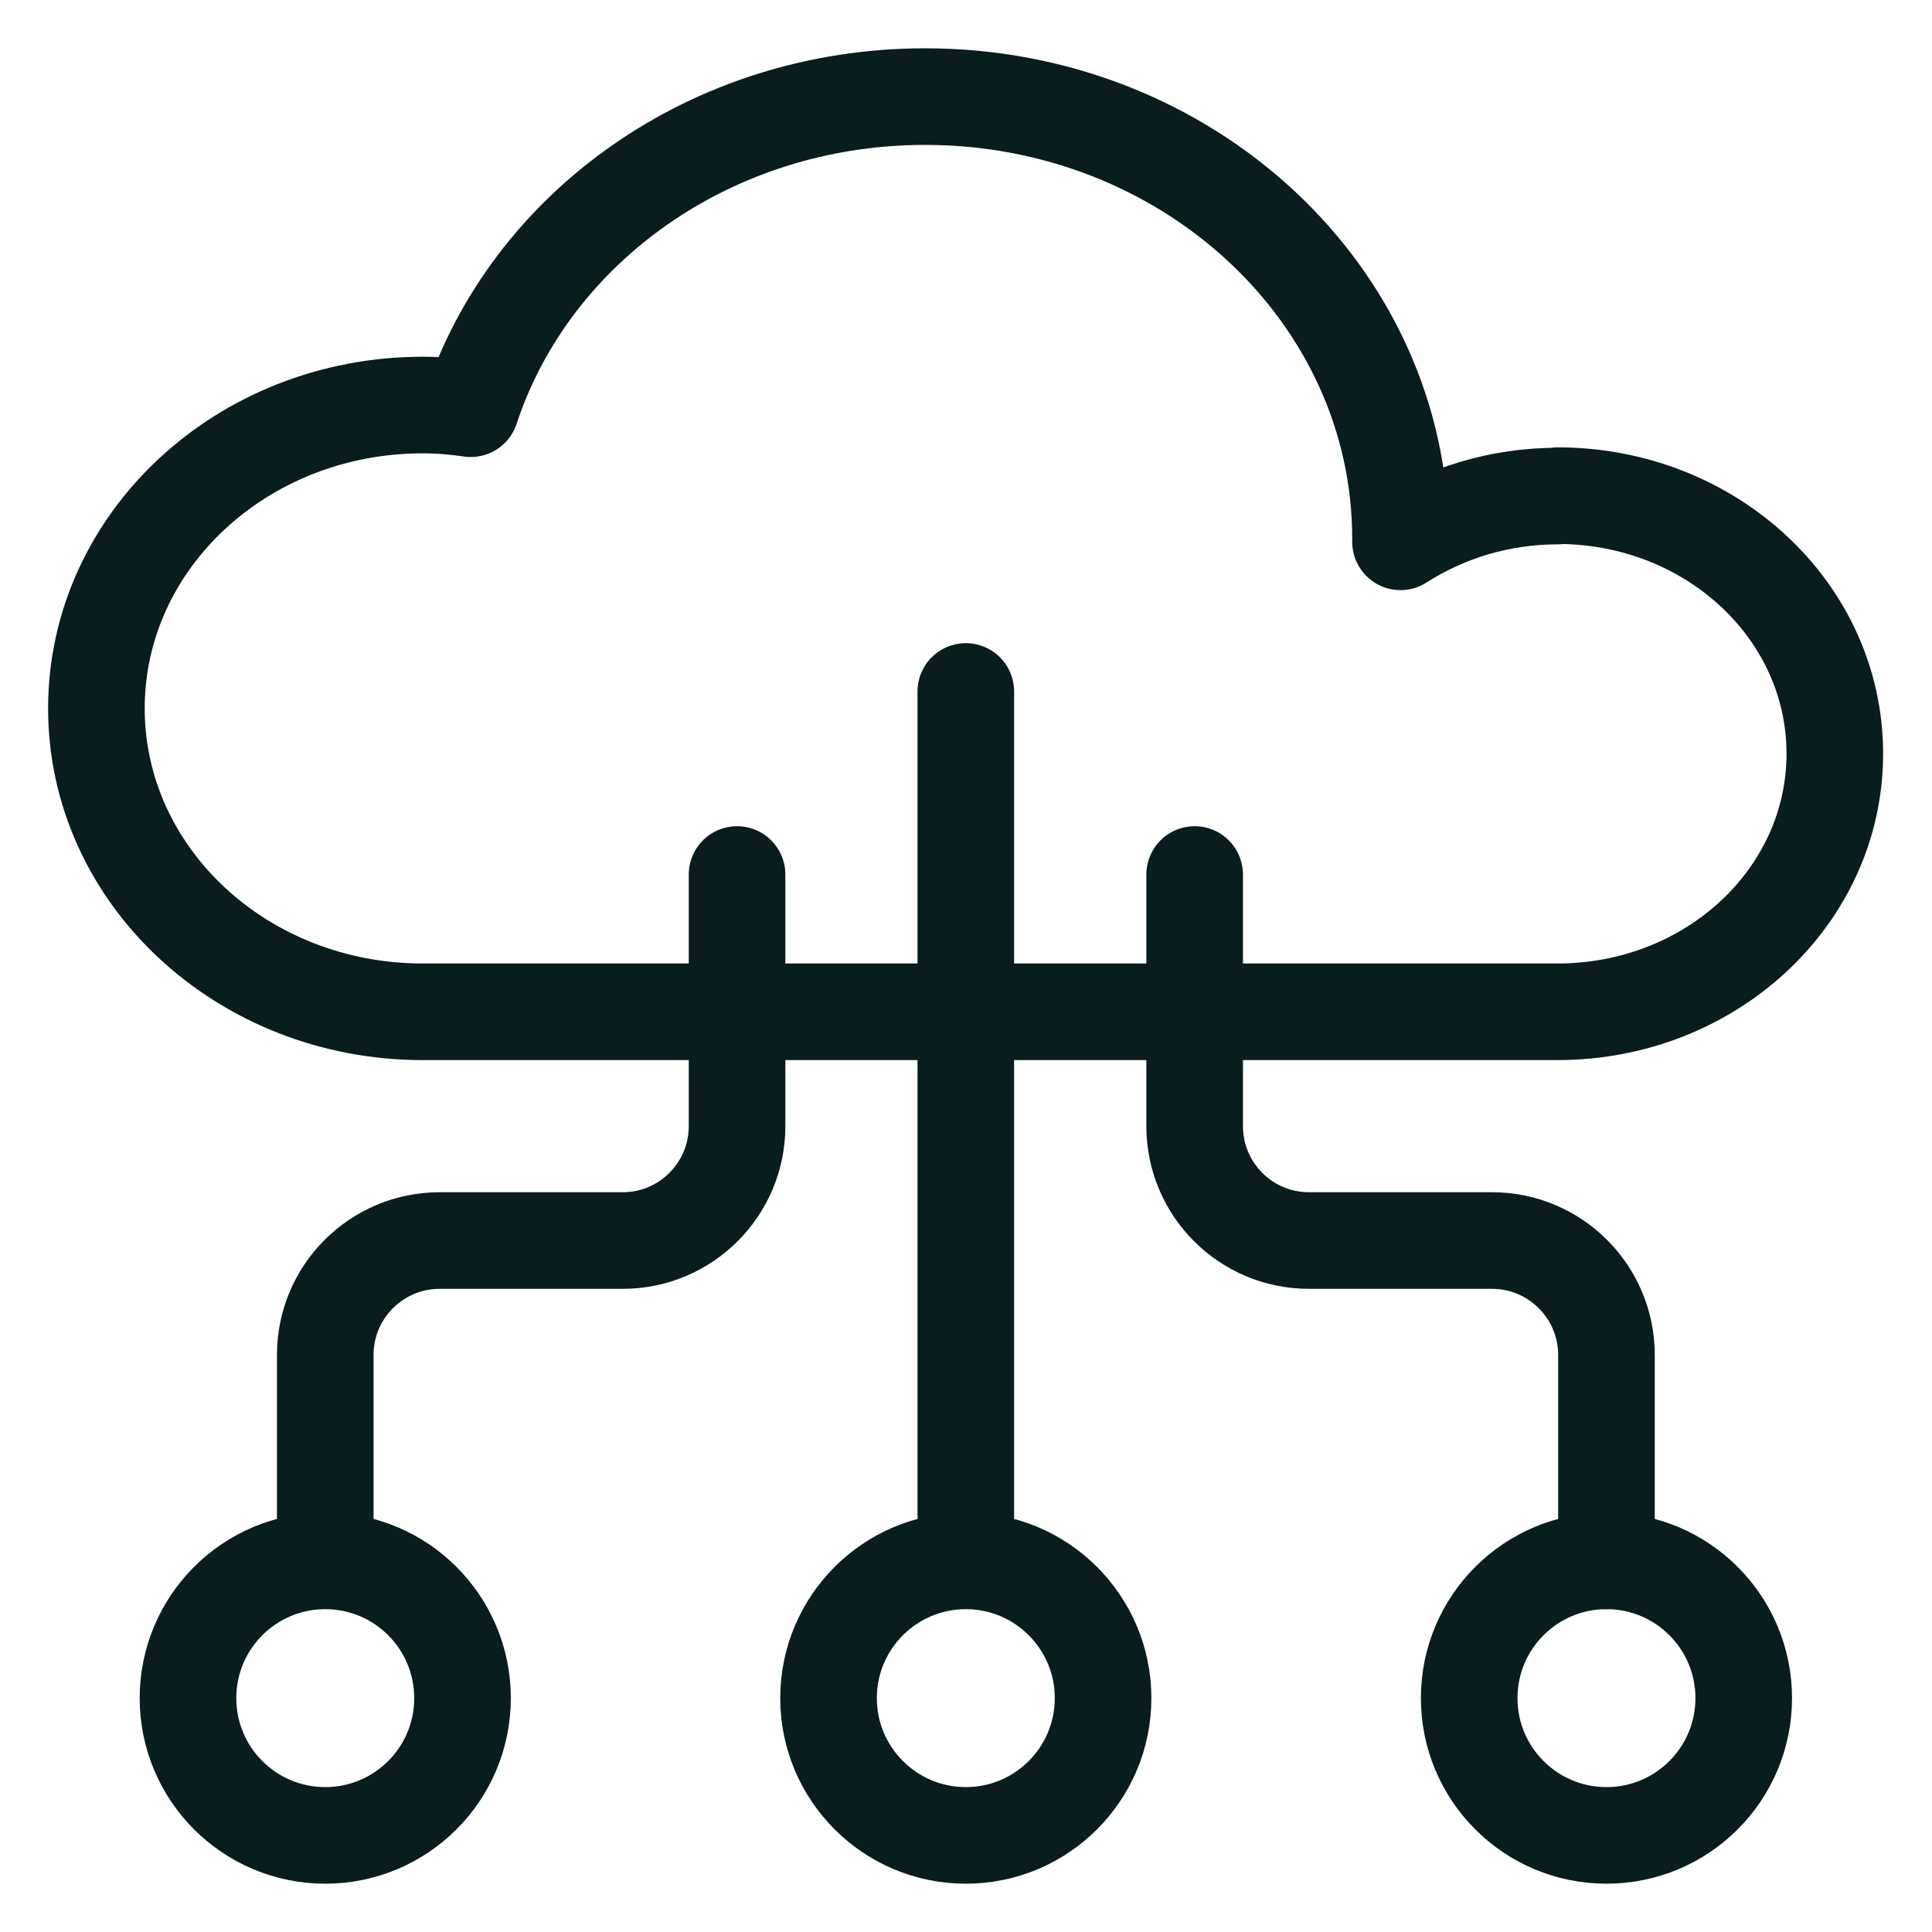
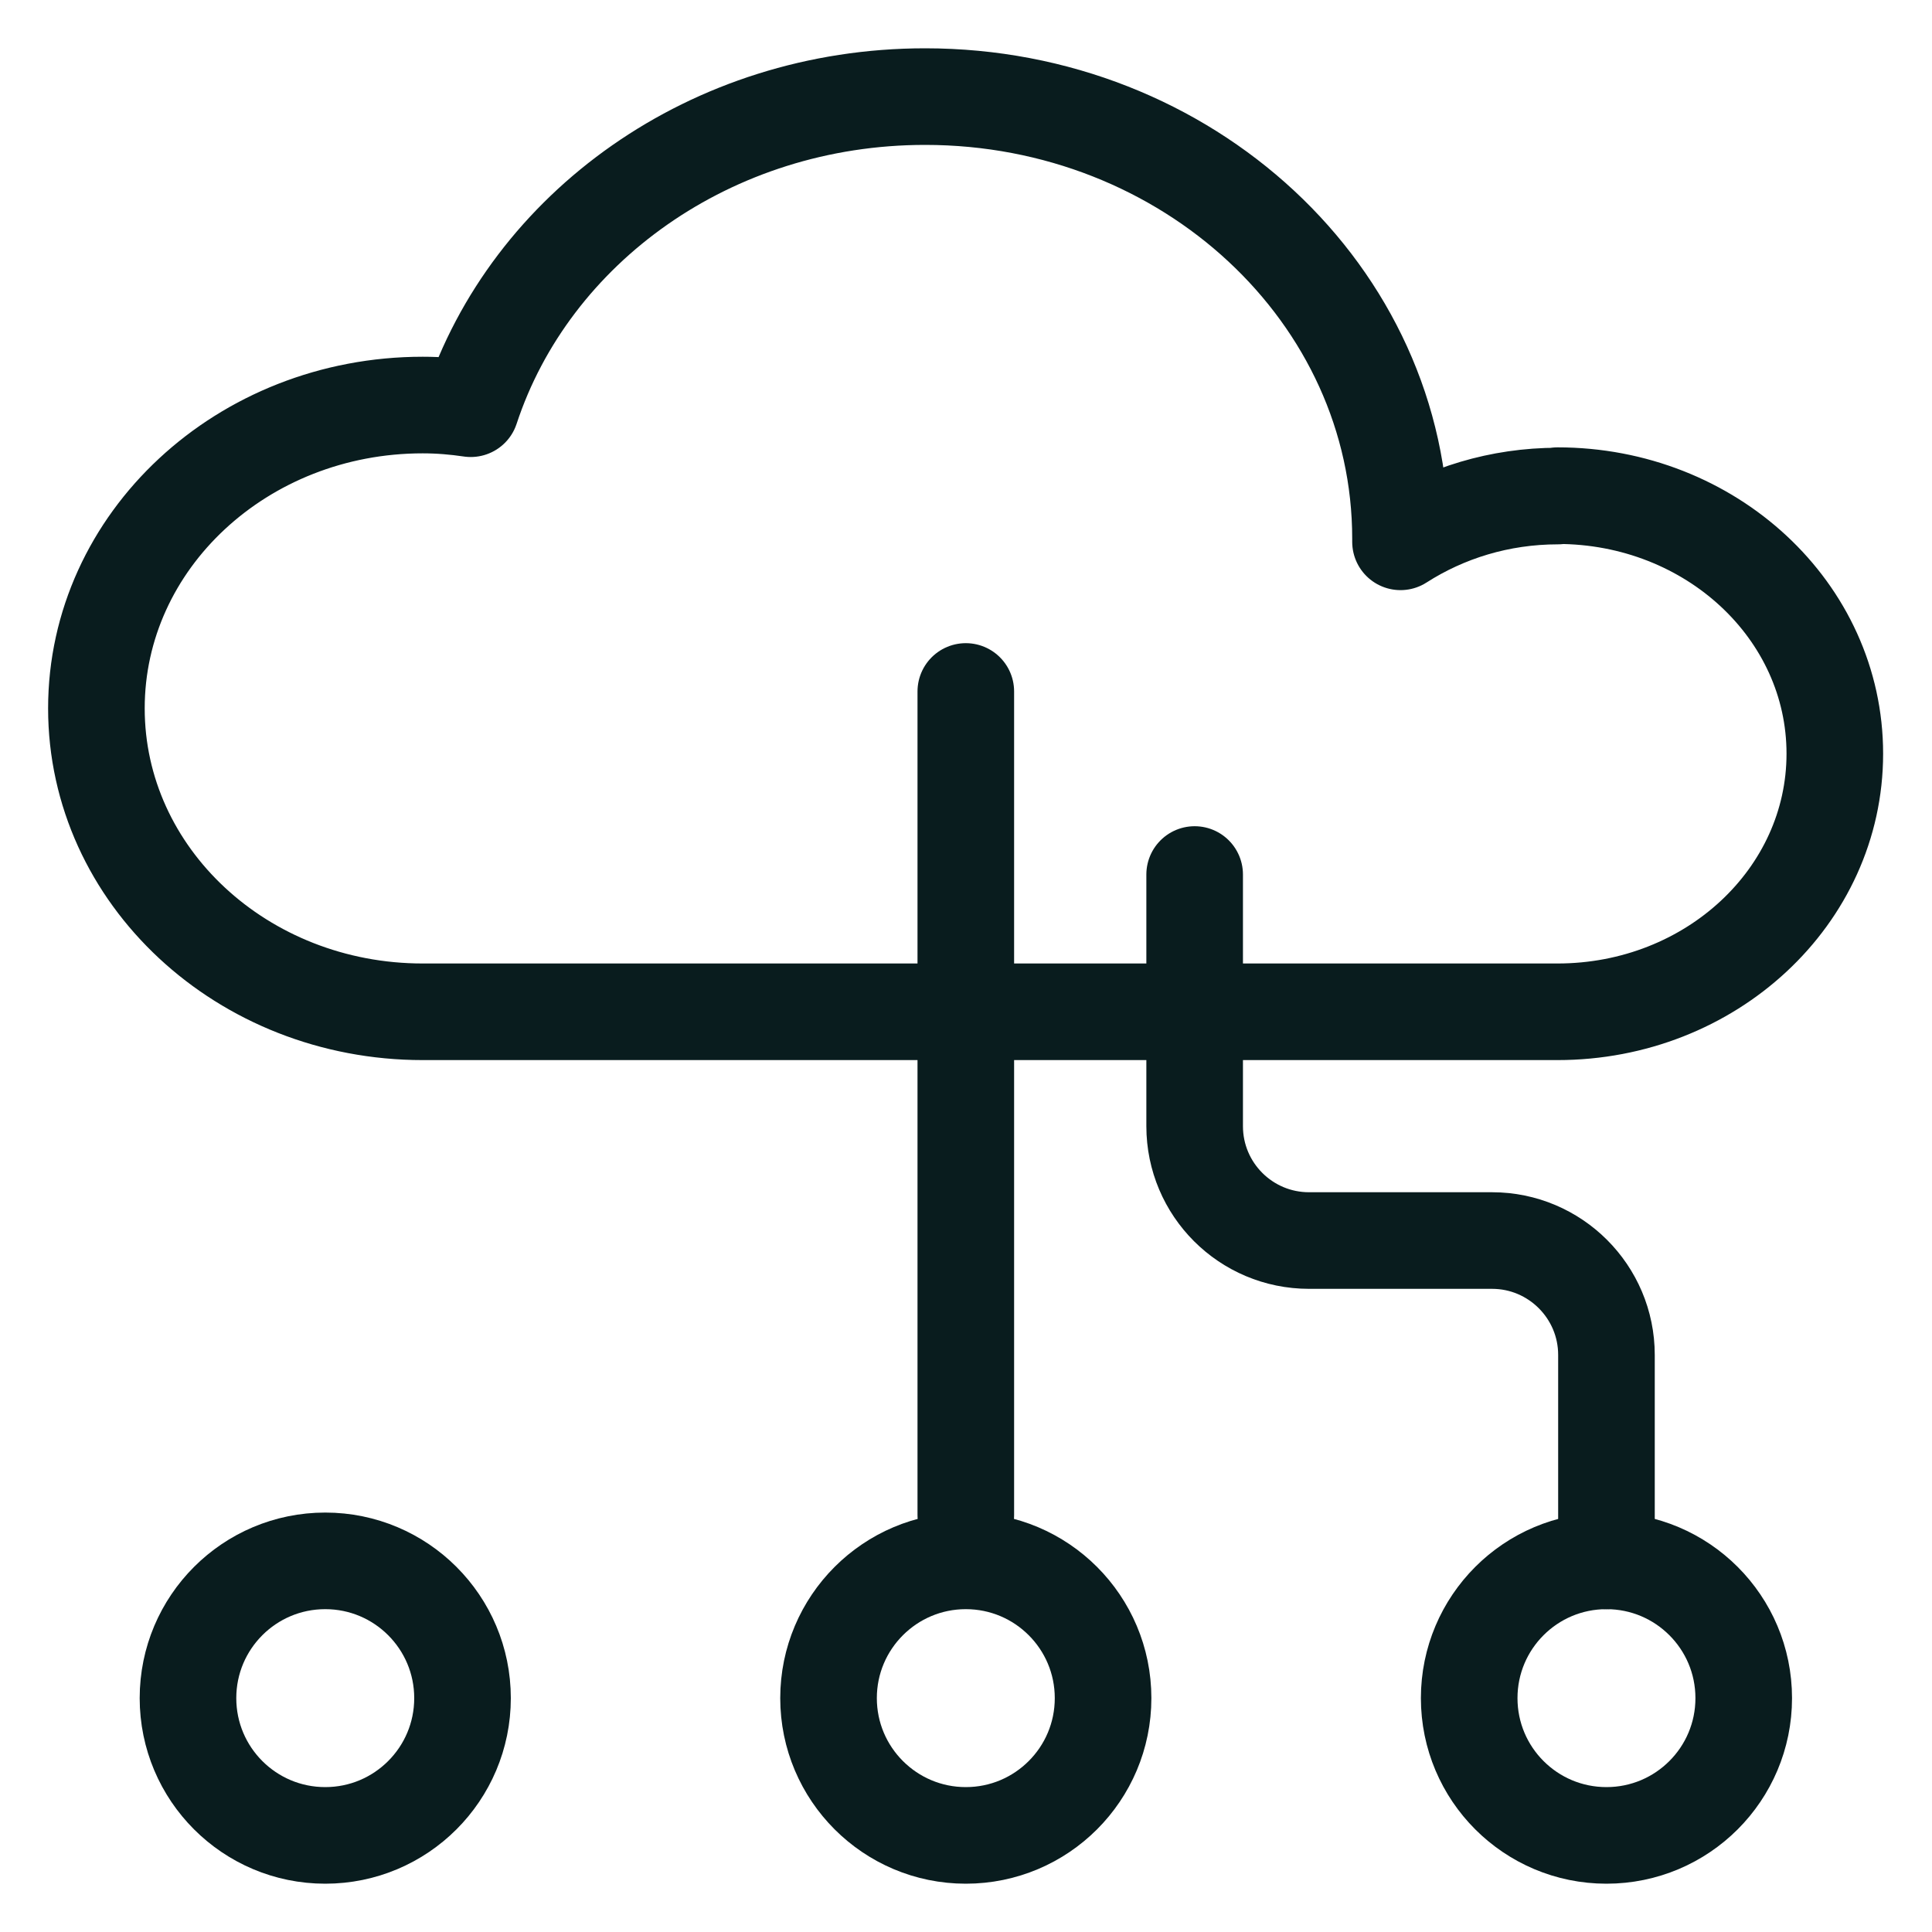
<svg xmlns="http://www.w3.org/2000/svg" width="20" height="20" viewBox="0 0 20 20" fill="none">
  <path d="M16.128 5.135C15.522 5.135 14.963 5.311 14.498 5.609C14.498 5.599 14.498 5.585 14.498 5.576C14.498 3.051 12.296 1 9.577 1C7.36 1 5.489 2.359 4.873 4.231C4.712 4.207 4.546 4.193 4.376 4.193C2.509 4.193 0.998 5.599 0.998 7.333C0.998 9.067 2.509 10.474 4.376 10.474H16.123C17.71 10.474 18.994 9.28 18.994 7.802C18.994 6.324 17.71 5.131 16.123 5.131L16.128 5.135Z" stroke="#091C1E" stroke-linecap="round" stroke-linejoin="round" />
  <path d="M12.367 9.053V11.658C12.367 12.312 12.897 12.842 13.551 12.842H15.446C16.099 12.842 16.63 13.373 16.63 14.026V16.158" stroke="#091C1E" stroke-linecap="round" stroke-linejoin="round" />
  <path d="M9.998 7.158V15.684" stroke="#091C1E" stroke-linecap="round" stroke-linejoin="round" />
-   <path d="M7.63 9.053V11.658C7.63 12.312 7.099 12.842 6.446 12.842H4.551C3.897 12.842 3.367 13.373 3.367 14.026V15.921" stroke="#091C1E" stroke-linecap="round" stroke-linejoin="round" />
  <path d="M16.63 19C17.415 19 18.051 18.364 18.051 17.579C18.051 16.794 17.415 16.158 16.63 16.158C15.845 16.158 15.209 16.794 15.209 17.579C15.209 18.364 15.845 19 16.63 19Z" stroke="#091C1E" stroke-linecap="round" stroke-linejoin="round" />
  <path d="M9.998 19C10.783 19 11.419 18.364 11.419 17.579C11.419 16.794 10.783 16.158 9.998 16.158C9.214 16.158 8.577 16.794 8.577 17.579C8.577 18.364 9.214 19 9.998 19Z" stroke="#091C1E" stroke-linecap="round" stroke-linejoin="round" />
  <path d="M3.367 19C4.152 19 4.788 18.364 4.788 17.579C4.788 16.794 4.152 16.158 3.367 16.158C2.582 16.158 1.946 16.794 1.946 17.579C1.946 18.364 2.582 19 3.367 19Z" stroke="#091C1E" stroke-linecap="round" stroke-linejoin="round" />
</svg>